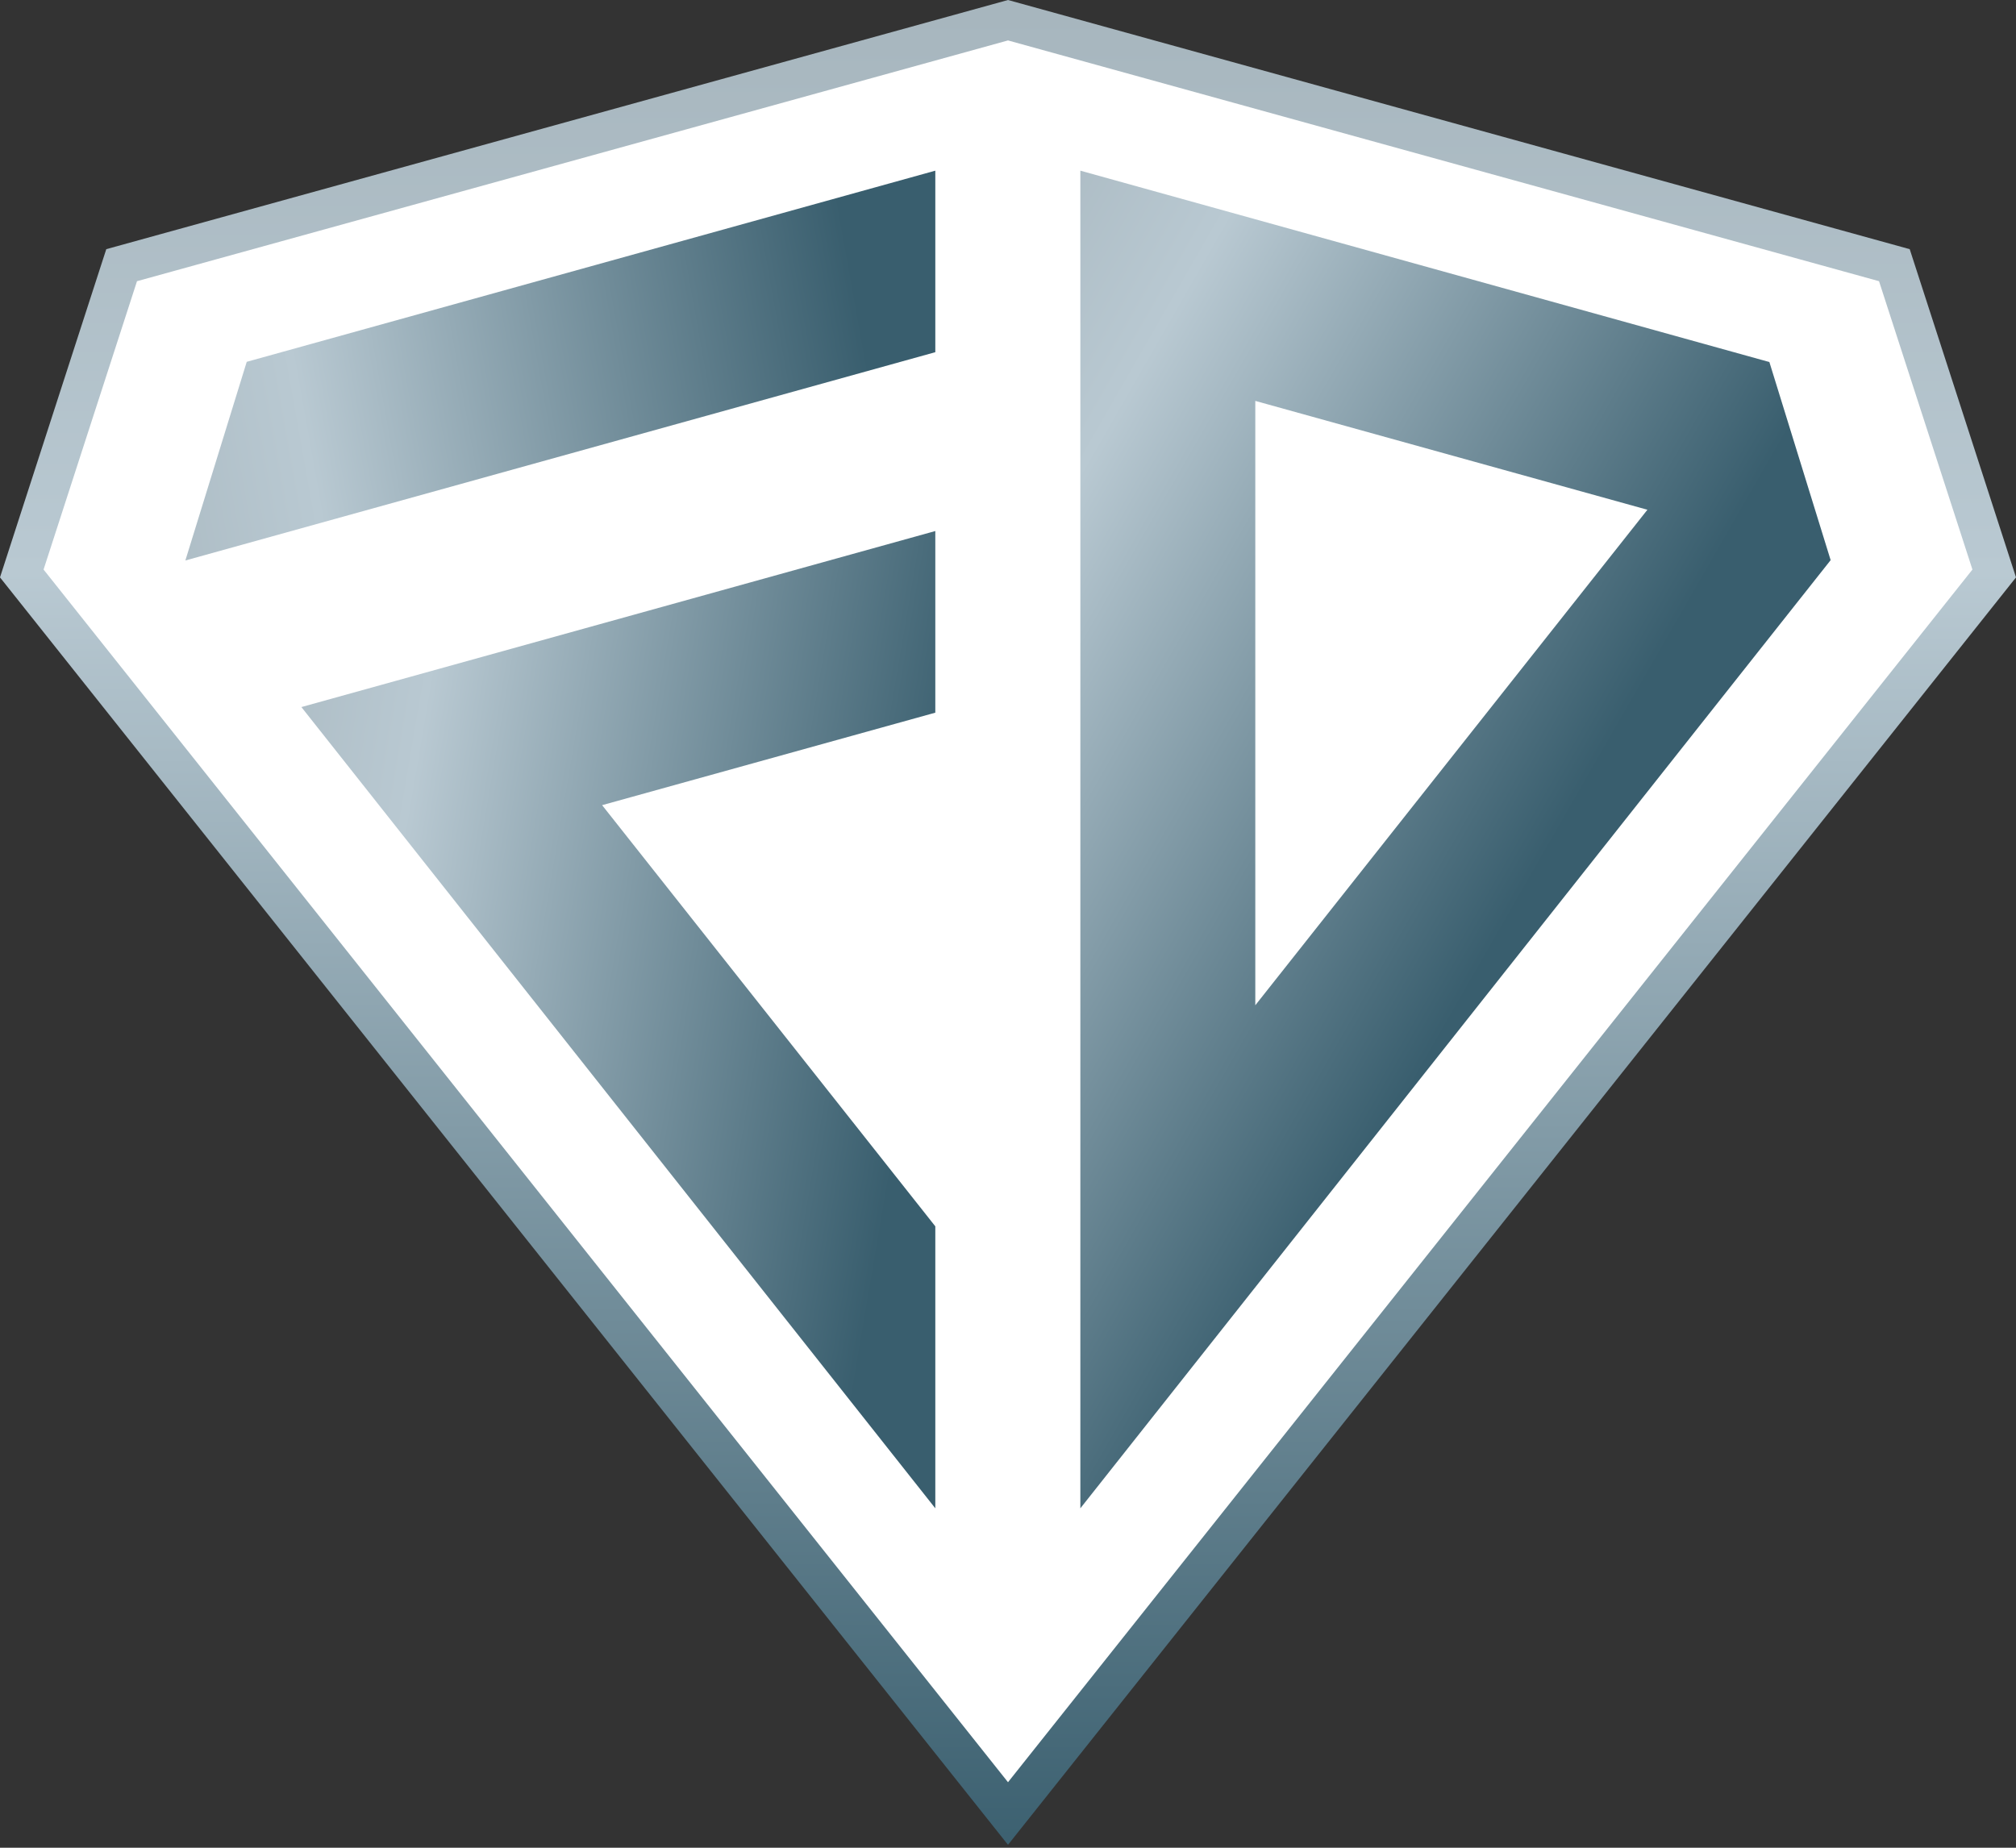
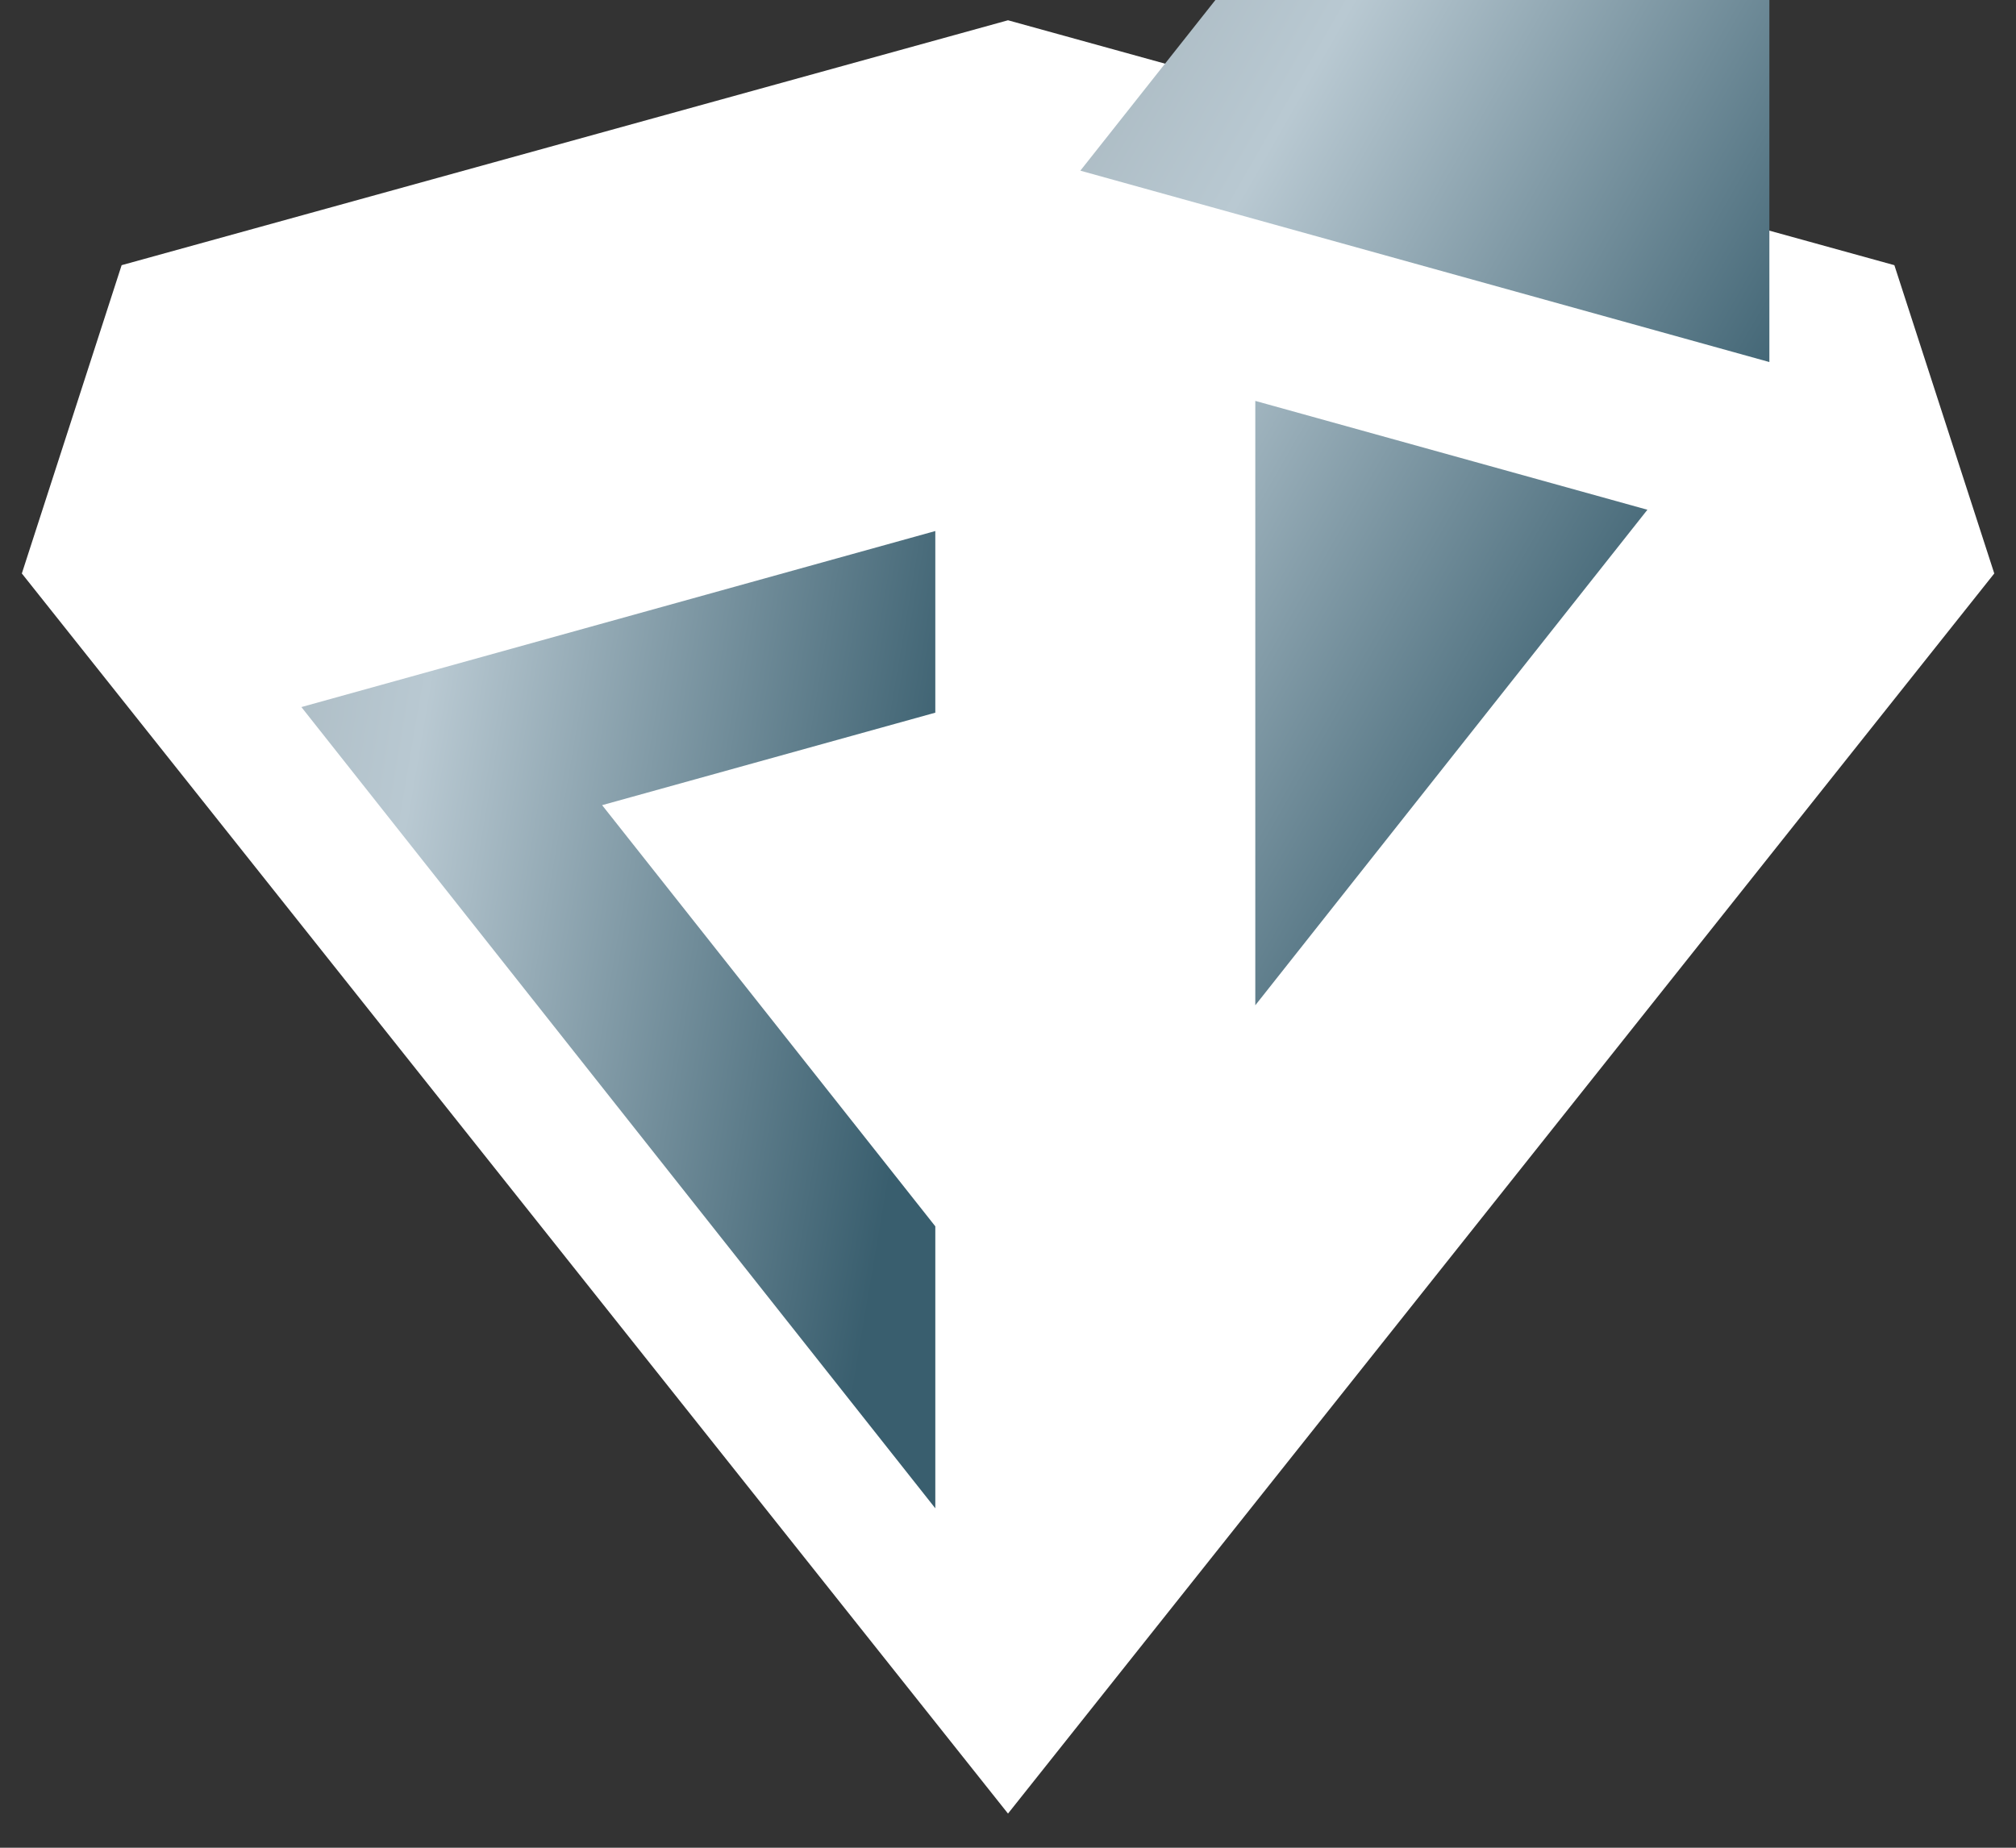
<svg xmlns="http://www.w3.org/2000/svg" id="Layer_1" viewBox="0 0 180 165">
  <rect x="0" y="0" width="180" height="165" fill="#333333" stroke="none" />
  <defs>
    <style>.cls-1{fill:url(#linear-gradient);}.cls-2{fill:#fff;}.cls-3{fill:url(#linear-gradient-3);}.cls-4{fill:url(#linear-gradient-4);}.cls-5{fill:url(#linear-gradient-2);}</style>
    <linearGradient id="linear-gradient" x1="-1860.14" y1="-.06" x2="-1859.26" y2="-.06" gradientTransform="translate(101.11 351883.8) rotate(90) scale(189.17 -189.17)" gradientUnits="userSpaceOnUse">
      <stop offset="0" stop-color="#a7b6be" />
      <stop offset=".3" stop-color="#b9c9d2" />
      <stop offset="1" stop-color="#395e6e" />
    </linearGradient>
    <linearGradient id="linear-gradient-2" x1="-1860.1" y1=".47" x2="-1859.23" y2=".47" gradientTransform="translate(143405.64 25399.88) rotate(10) scale(78.28 -78.28)" gradientUnits="userSpaceOnUse">
      <stop offset="0" stop-color="#a7b6be" />
      <stop offset=".3" stop-color="#b9c9d2" />
      <stop offset="1" stop-color="#395e6e" />
    </linearGradient>
    <linearGradient id="linear-gradient-3" x1="-1859.93" y1=".37" x2="-1859.06" y2=".37" gradientTransform="translate(151436.06 -26629.49) rotate(-10) scale(82.67 -82.67)" gradientUnits="userSpaceOnUse">
      <stop offset="0" stop-color="#a7b6be" />
      <stop offset=".3" stop-color="#b9c9d2" />
      <stop offset="1" stop-color="#395e6e" />
    </linearGradient>
    <linearGradient id="linear-gradient-4" x1="-1860.28" y1=".28" x2="-1859.41" y2=".28" gradientTransform="translate(139555.83 80610.99) rotate(30) scale(86.59 -86.59)" gradientUnits="userSpaceOnUse">
      <stop offset="0" stop-color="#a7b6be" />
      <stop offset=".3" stop-color="#b9c9d2" />
      <stop offset="1" stop-color="#395e6e" />
    </linearGradient>
  </defs>
  <polygon class="cls-2" points="10.86 23.68 1.95 51.21 90 161.95 178.06 51.21 169.14 23.68 90 1.81 10.86 23.68" />
-   <polygon class="cls-1" points="10.86 23.68 9.2 23.14 0 51.56 90 164.74 180 51.56 170.51 22.25 90 0 9.49 22.25 9.2 23.14 10.86 23.68 11.33 25.36 90 3.61 167.77 25.11 176.11 50.86 90 159.15 3.89 50.86 12.52 24.22 10.86 23.68 11.33 25.36 10.86 23.68" />
  <polygon class="cls-5" points="83.51 47.42 26.91 63.14 83.51 134.69 83.51 109.51 53.76 71.9 83.51 63.64 83.51 47.42" />
-   <polygon class="cls-3" points="22.03 32.31 16.55 50.05 83.51 31.45 83.51 15.24 22.03 32.31" />
-   <path class="cls-4" d="m157.98,32.33l-61.52-17.09v119.45l66.99-84.67-5.47-17.69Zm-45.9,3.47l35.01,9.72-35.01,44.25v-53.97Z" />
+   <path class="cls-4" d="m157.98,32.33l-61.52-17.09l66.99-84.67-5.47-17.69Zm-45.9,3.47l35.01,9.72-35.01,44.25v-53.97Z" />
</svg>